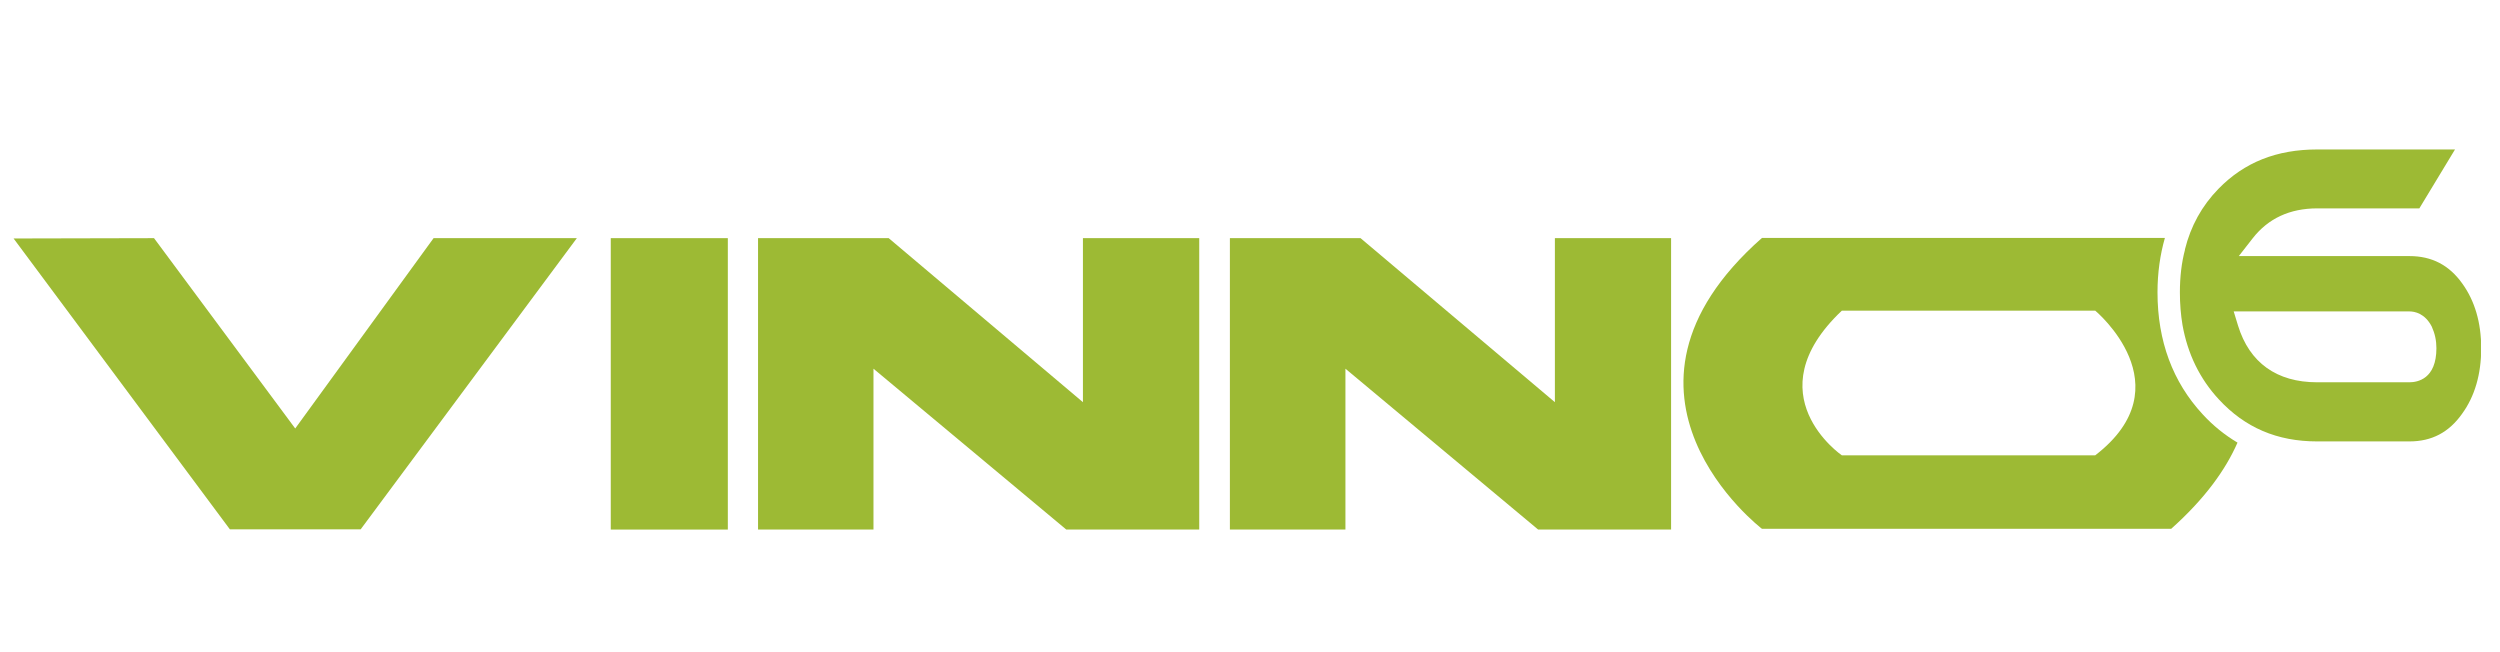
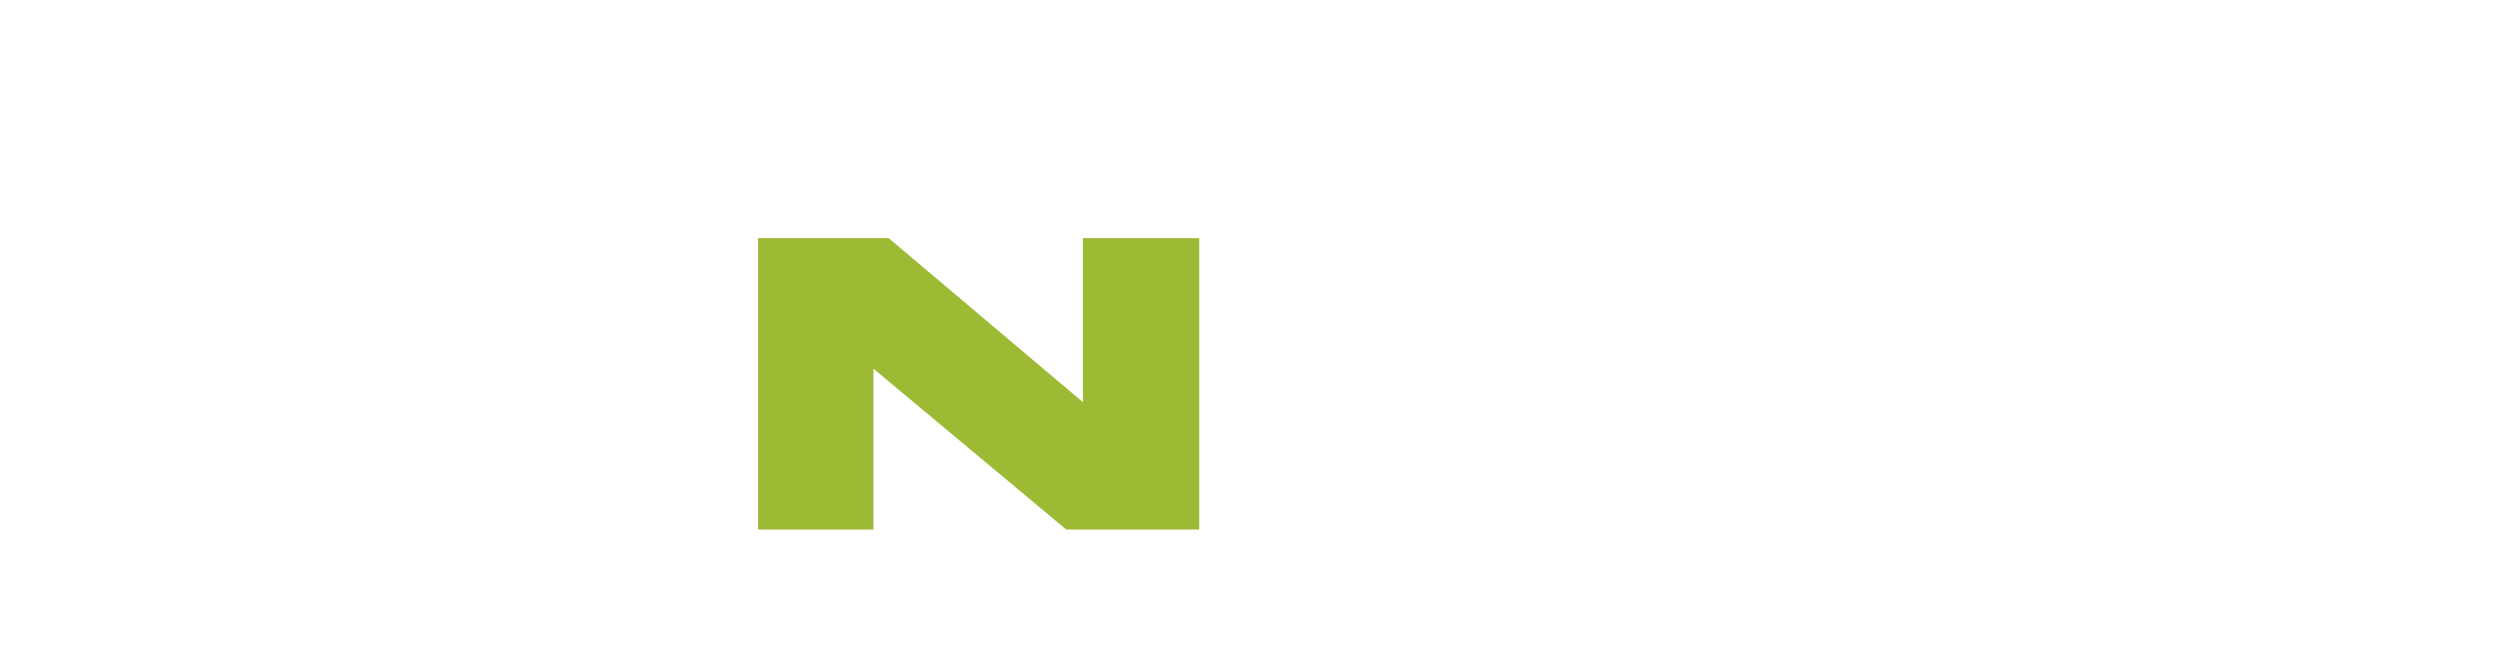
<svg xmlns="http://www.w3.org/2000/svg" xmlns:xlink="http://www.w3.org/1999/xlink" id="VINNO_E10" x="0px" y="0px" viewBox="0 0 230 60" style="enable-background:new 0 0 230 60;" xml:space="preserve">
  <style type="text/css"> .st0{fill:#9DBA34;} .st1{clip-path:url(#SVGID_2_);fill:#9DBA34;} .st2{clip-path:url(#SVGID_4_);fill:#9DBA34;} .st3{clip-path:url(#SVGID_6_);fill:#9DBA34;} .st4{clip-path:url(#SVGID_8_);fill:#9DBA34;} .st5{clip-path:url(#SVGID_10_);fill:#9DBA34;} .st6{clip-path:url(#SVGID_12_);fill:#9DBA34;} </style>
  <g>
-     <rect x="56.19" y="21.91" class="st0" width="10.77" height="26.81" />
    <polygon class="st0" points="99.63,21.91 99.63,37 81.76,21.91 69.74,21.91 69.74,48.72 80.36,48.72 80.36,33.92 98.1,48.72 110.33,48.72 110.33,21.91 " />
-     <polygon class="st0" points="143.05,21.91 143.05,37 125.17,21.91 113.15,21.91 113.15,48.72 123.78,48.72 123.78,33.92 141.51,48.72 153.74,48.72 153.74,21.91 " />
-     <polygon class="st0" points="39.89,21.91 27.16,39.42 14.17,21.91 1.25,21.94 21.15,48.7 33.18,48.7 53.07,21.91 " />
    <g>
      <defs>
-         <rect id="SVGID_7_" x="1.25" y="13.72" width="227" height="35" />
-       </defs>
+         </defs>
      <clipPath id="SVGID_2_">
        <use xlink:href="#SVGID_7_" style="overflow:visible;" />
      </clipPath>
-       <path class="st1" d="M221.66,28.65c0.5,0,1.43,0.18,2.06,1.39c0.29,0.64,0.43,1.29,0.43,1.99c0,2.84-1.74,3.14-2.49,3.14h-8.49 c-3.71,0-6.22-1.8-7.27-5.21l-0.4-1.31H221.66z M200.55,26.9c0,1.04,0.08,2.04,0.24,3c0.47,2.64,1.58,4.94,3.34,6.84 c2.4,2.6,5.36,3.87,9.05,3.87h8.49c2.05,0,3.63-0.83,4.84-2.54c1.17-1.61,1.76-3.64,1.76-6.03c0-2.36-0.59-4.37-1.75-5.97 c-1.21-1.69-2.8-2.51-4.84-2.51h-15.71l1.28-1.64c1.43-1.83,3.42-2.75,5.94-2.75h9.39l3.28-5.42h-12.67 c-3.74,0-6.71,1.18-9.09,3.62c-1.53,1.57-2.55,3.42-3.09,5.59c0,0,0,0,0.01,0.01C200.7,24.17,200.55,25.49,200.55,26.9" />
      <path class="st1" d="M192.76,41.89h-23.31c0,0-8.16-5.59,0-13.31h23.31C192.76,28.58,201.08,35.49,192.76,41.89 M198.49,26.9 c0-1.8,0.24-3.47,0.68-5.01H162.1c-16.25,14.34,0,26.76,0,26.76h37.65c3.09-2.76,5-5.42,6.1-7.93c-1.16-0.69-2.24-1.55-3.21-2.61 C199.89,35.14,198.49,31.37,198.49,26.9" />
    </g>
  </g>
</svg>